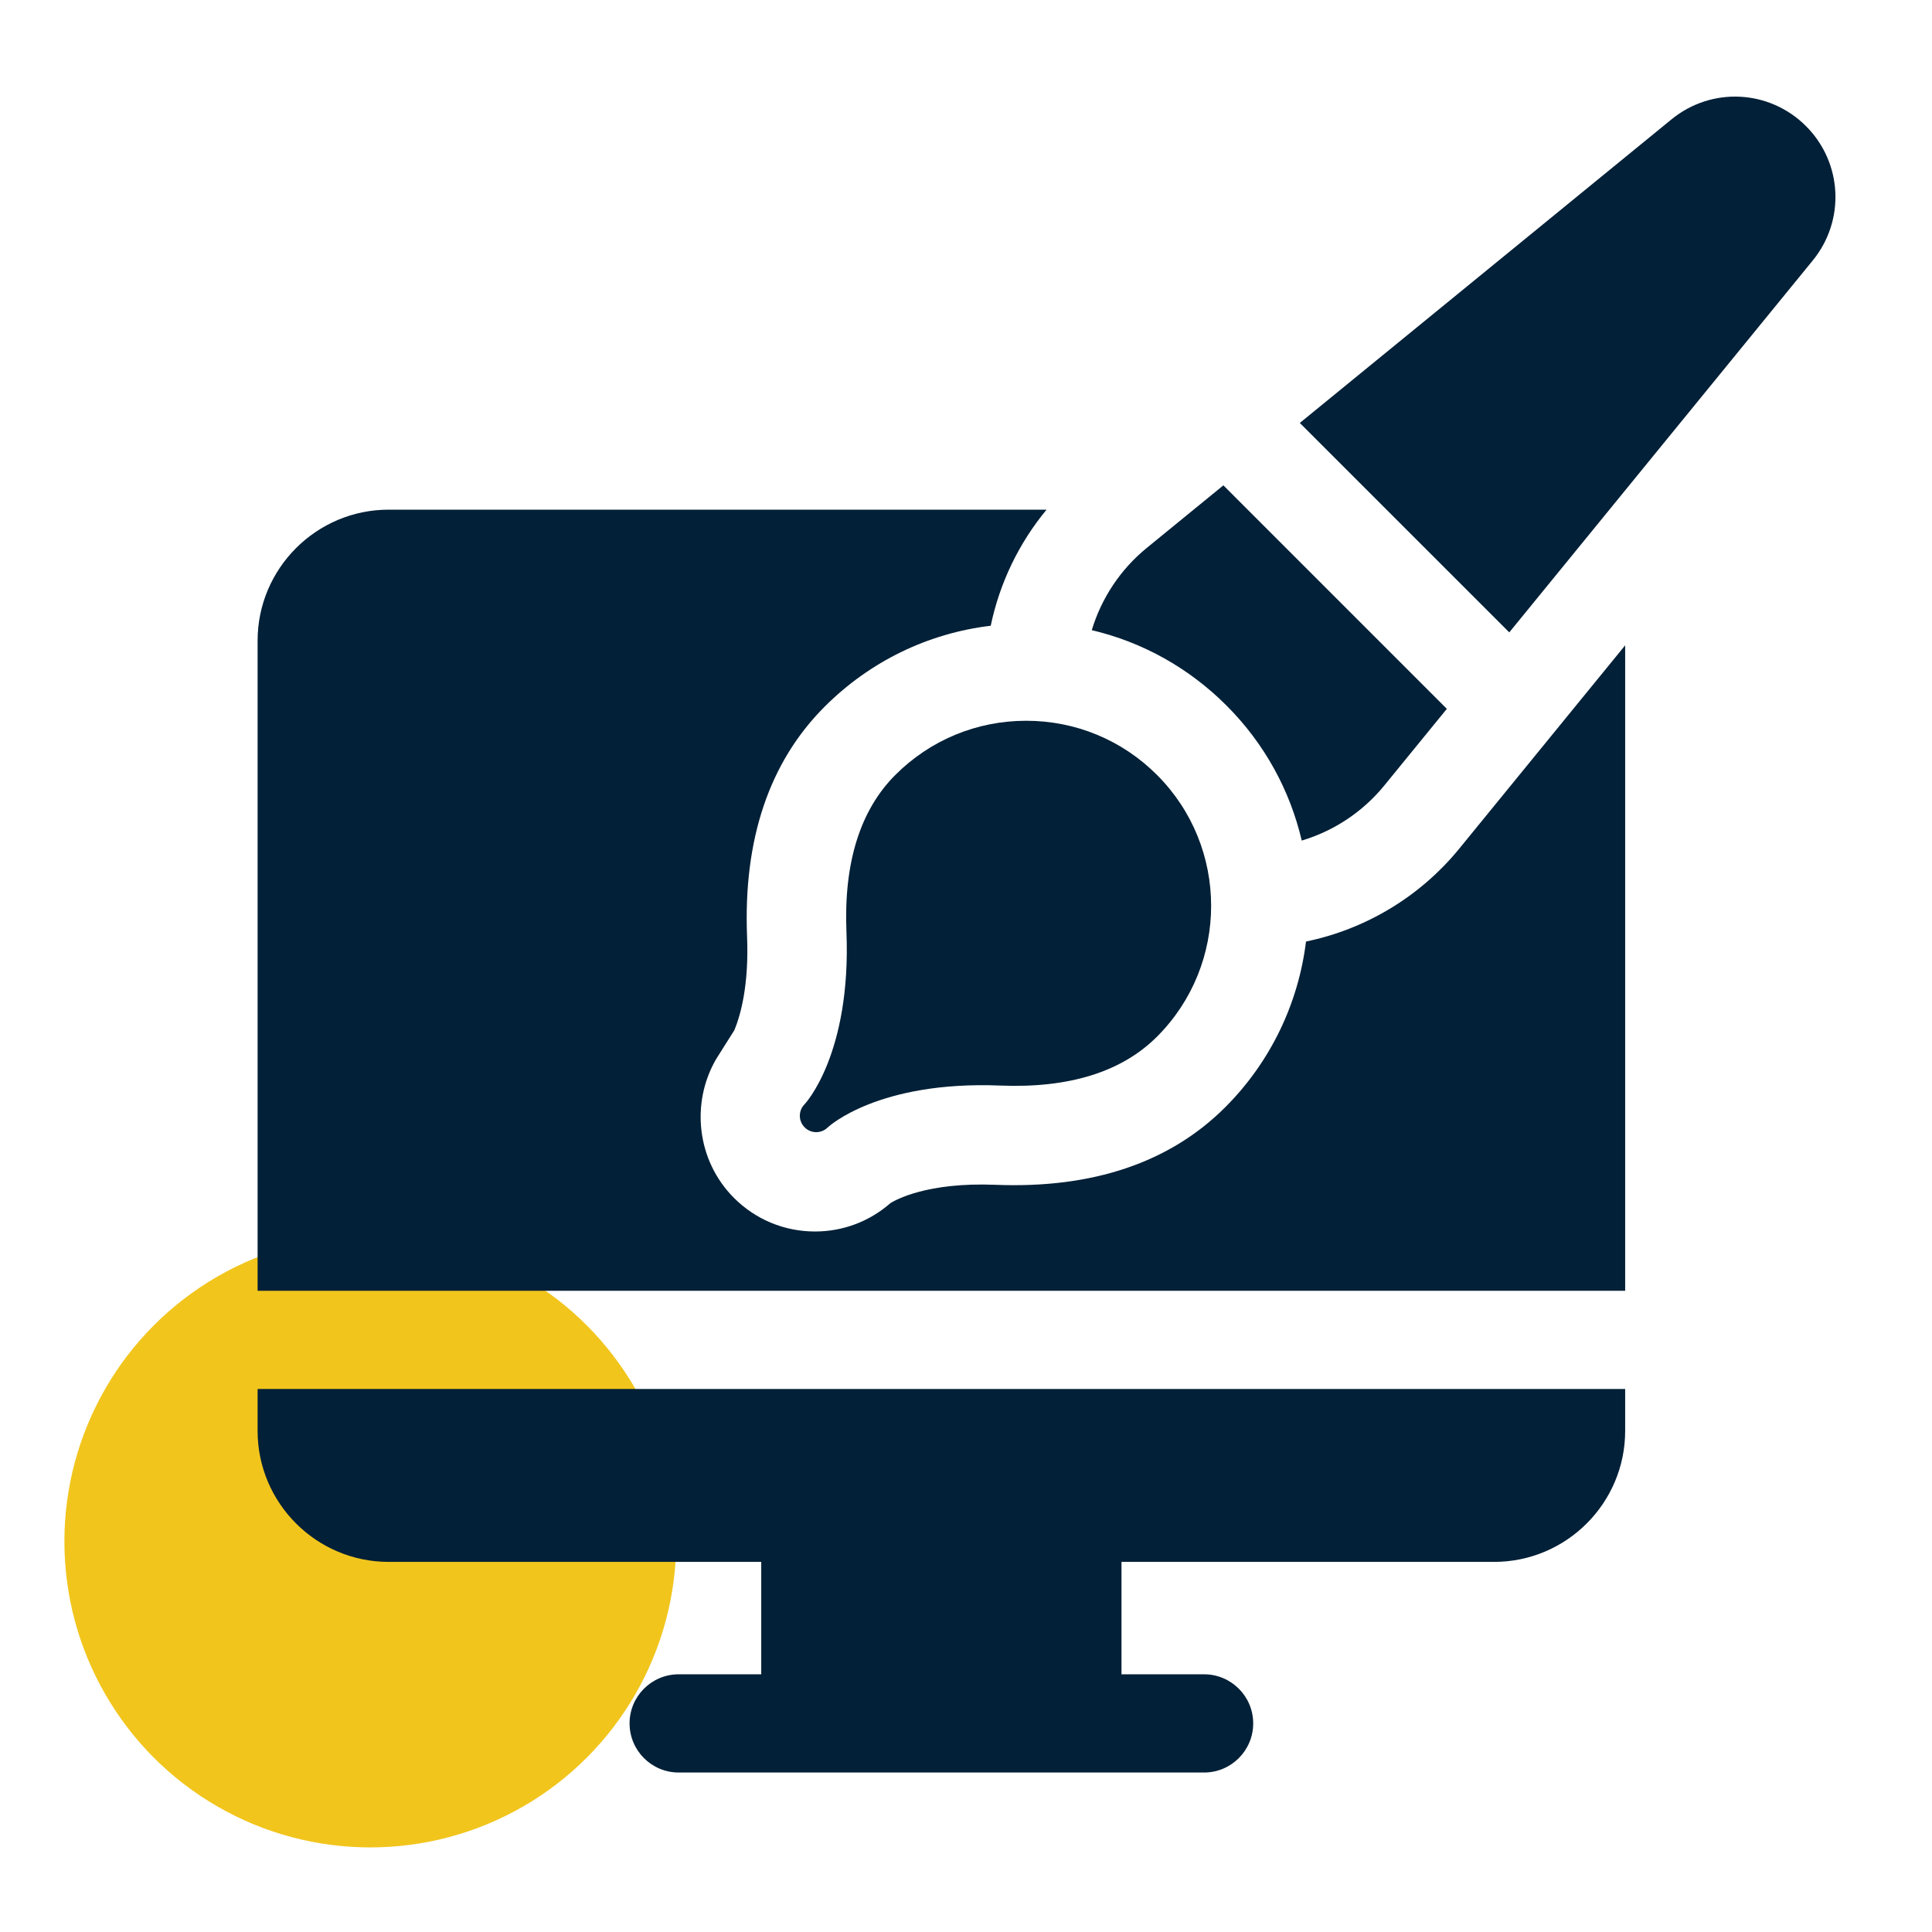
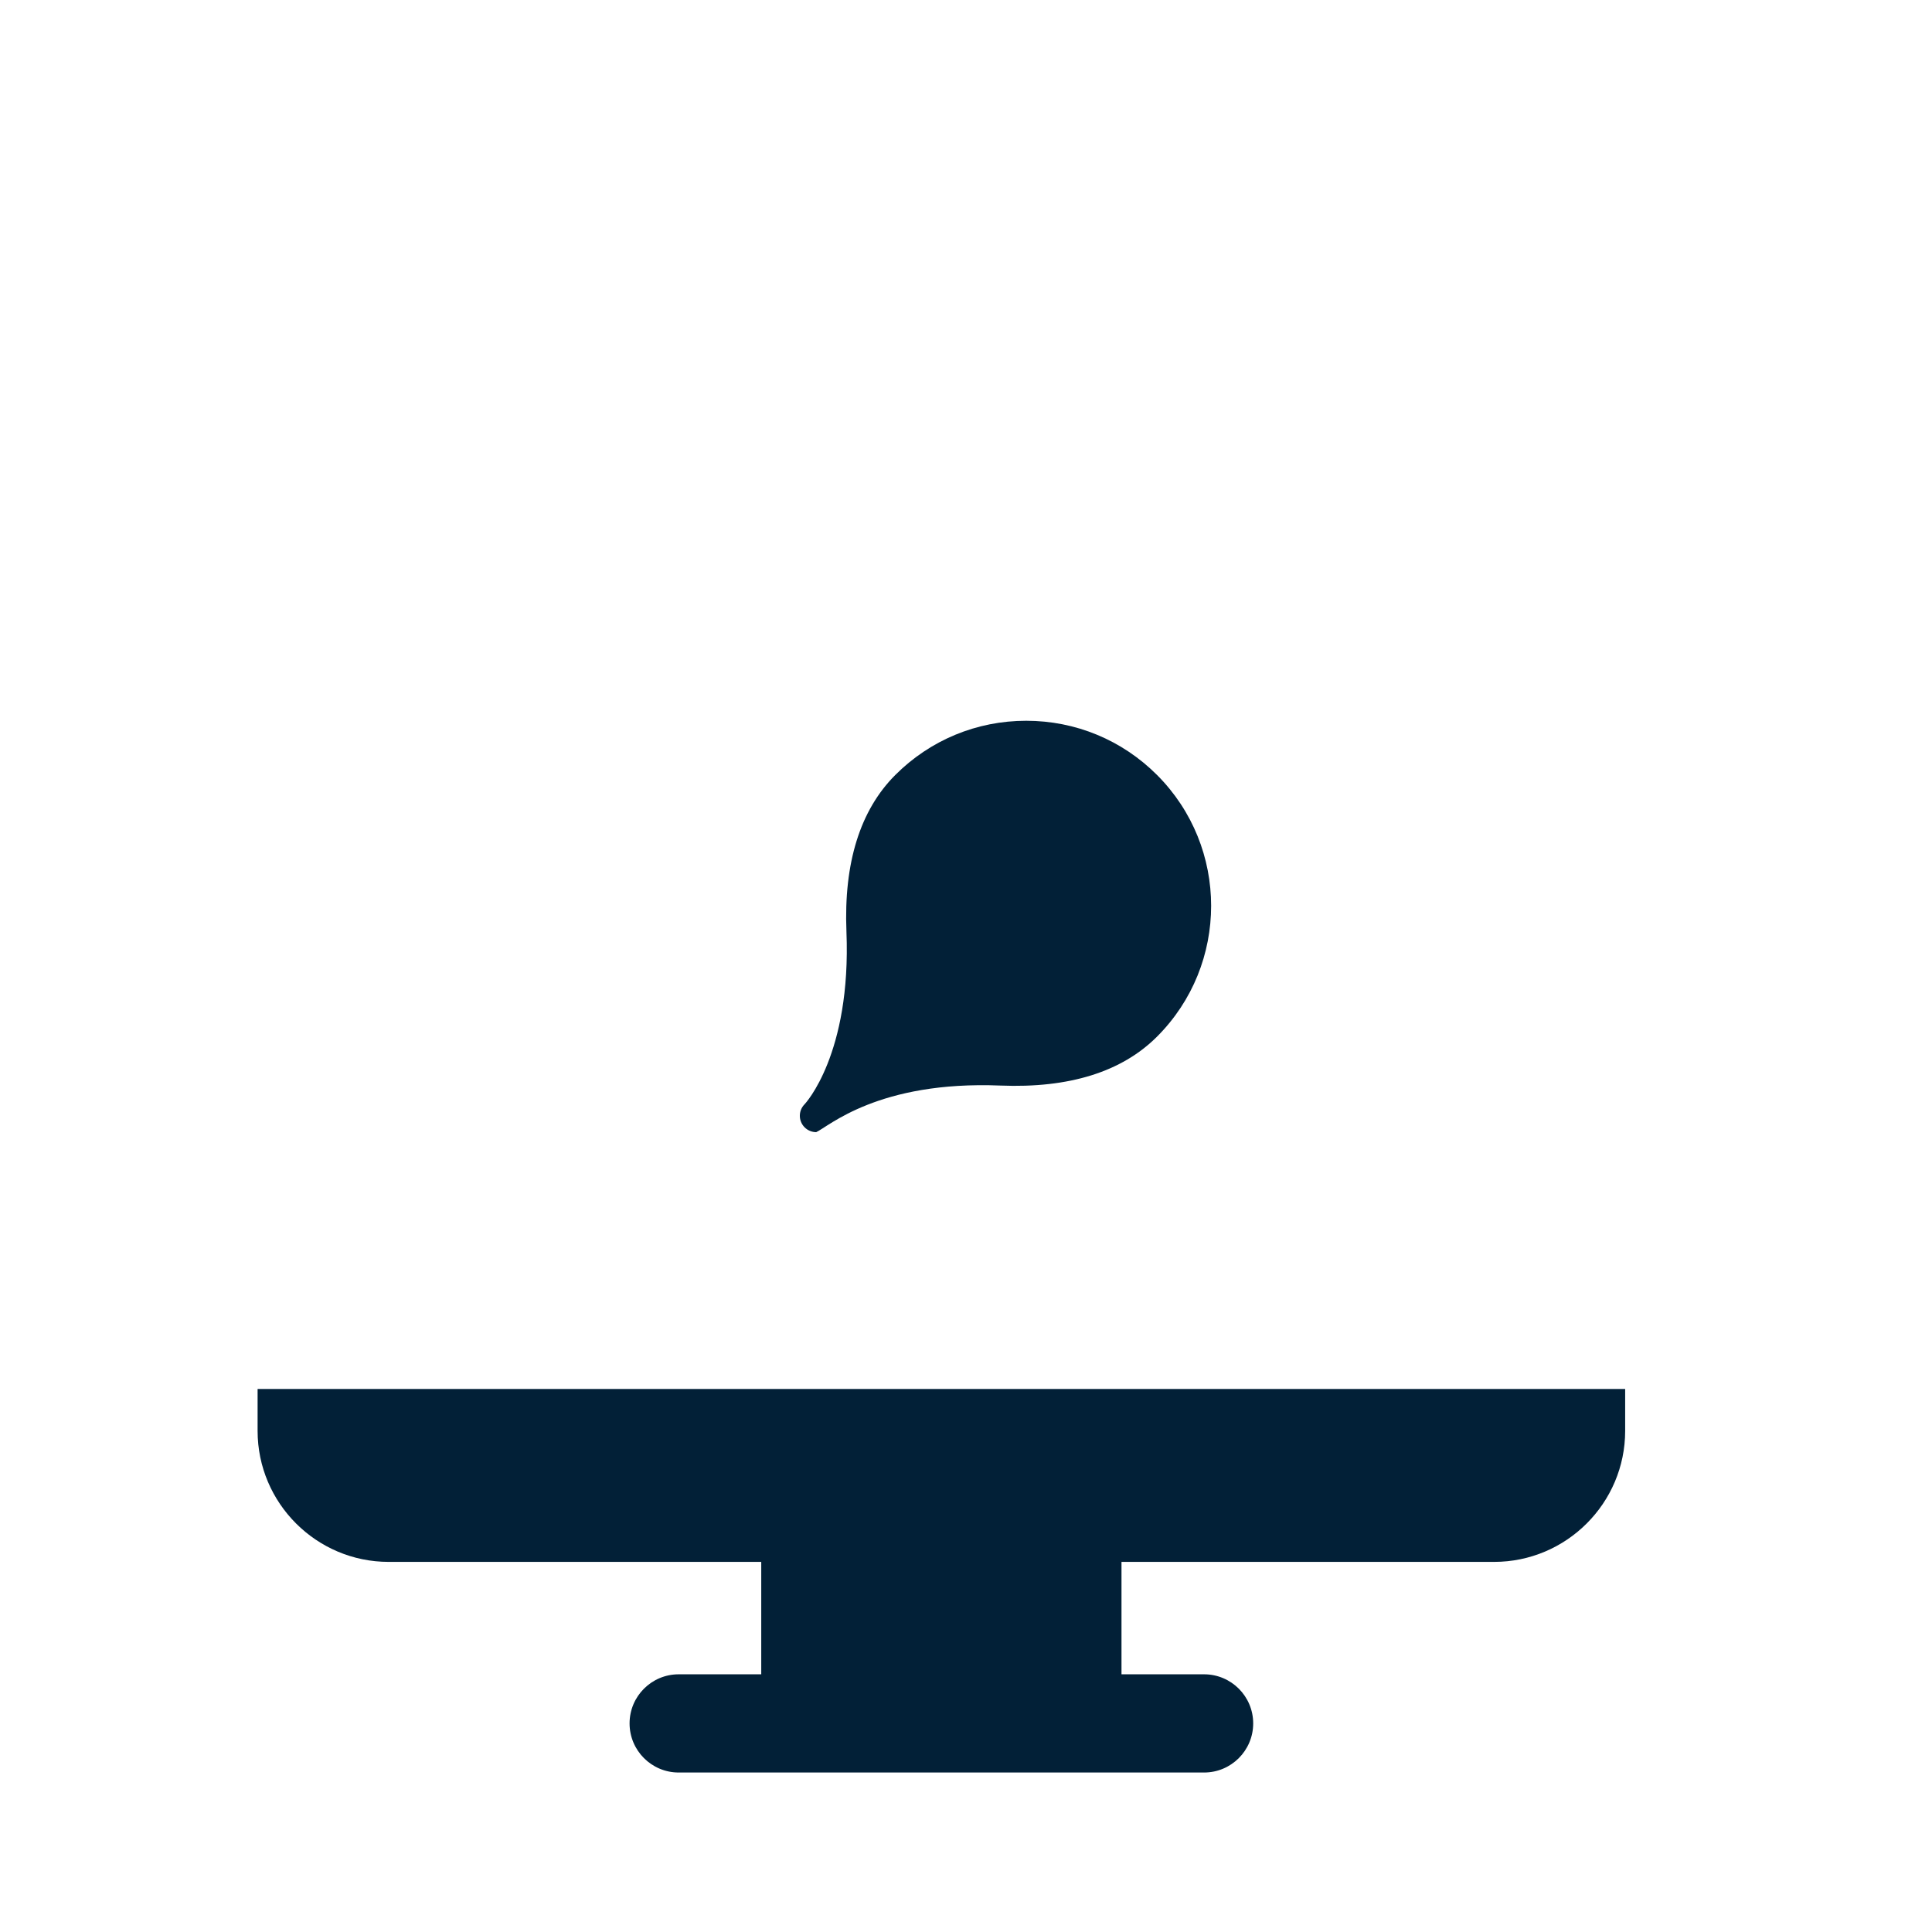
<svg xmlns="http://www.w3.org/2000/svg" width="60" height="60" viewBox="0 0 60 60" fill="none">
-   <circle cx="11.5" cy="47.873" r="9.5" fill="#F1C51C" />
-   <path d="M40.559 29.24C40.325 31.15 39.466 32.971 38.051 34.386C36.331 36.107 33.927 36.917 30.908 36.795C28.79 36.711 27.812 37.265 27.652 37.365C27.003 37.934 26.18 38.245 25.311 38.245C24.36 38.245 23.467 37.875 22.795 37.203C21.635 36.043 21.448 34.254 22.24 32.891L22.808 31.99C23.001 31.519 23.262 30.59 23.201 29.089C23.08 26.069 23.89 23.666 25.61 21.946C27.019 20.538 28.821 19.666 30.768 19.433C31.044 18.108 31.641 16.869 32.502 15.828H12.071C9.827 15.828 8 17.654 8 19.898V40.086H50.471V20.041L45.31 26.366C44.096 27.849 42.411 28.858 40.559 29.24Z" fill="#022037" />
  <path d="M8 44.437C8 46.68 9.827 48.506 12.071 48.506H23.641V51.997H21.077C20.235 51.997 19.552 52.68 19.552 53.522C19.552 54.364 20.235 55.047 21.077 55.047H37.394C38.236 55.047 38.919 54.364 38.919 53.522C38.919 52.68 38.236 51.997 37.394 51.997H34.829V48.506H46.4C48.644 48.506 50.471 46.68 50.471 44.437V43.136H8V44.437H8Z" fill="#022037" />
-   <path d="M24.988 34.293C24.988 34.293 24.987 34.293 24.987 34.294C24.987 34.294 24.987 34.294 24.987 34.294L24.986 34.294C24.986 34.294 24.986 34.295 24.986 34.295C24.986 34.295 24.986 34.295 24.985 34.295L24.985 34.295C24.985 34.296 24.985 34.296 24.985 34.296C24.985 34.296 24.985 34.296 24.985 34.296C24.985 34.296 24.984 34.296 24.984 34.297C24.984 34.297 24.984 34.297 24.984 34.297C24.984 34.297 24.984 34.297 24.984 34.297C24.984 34.297 24.984 34.297 24.983 34.297L24.983 34.298C24.79 34.497 24.792 34.814 24.989 35.011C25.088 35.11 25.218 35.16 25.348 35.16C25.477 35.16 25.606 35.111 25.705 35.014C25.736 34.984 27.276 33.56 31.069 33.713C33.203 33.799 34.839 33.288 35.932 32.194C38.173 29.954 38.173 26.308 35.932 24.067C34.847 22.982 33.404 22.384 31.869 22.384C30.334 22.384 28.89 22.982 27.805 24.067C26.712 25.16 26.201 26.797 26.287 28.931C26.44 32.745 25 34.28 24.989 34.292C24.988 34.292 24.988 34.292 24.988 34.293Z" fill="#022037" />
-   <path d="M40.427 26.105C41.422 25.807 42.317 25.218 42.985 24.401L44.933 22.014L37.993 15.073L35.615 17.015C34.797 17.682 34.205 18.577 33.906 19.571C35.478 19.94 36.919 20.74 38.089 21.91C39.287 23.107 40.066 24.566 40.427 26.105Z" fill="#022037" />
-   <path d="M56.086 3.916C54.95 2.78 53.155 2.69 51.911 3.706L40.367 13.135L46.872 19.639L56.296 8.09C57.312 6.846 57.221 5.051 56.086 3.916Z" fill="#022037" />
+   <path d="M24.988 34.293C24.988 34.293 24.987 34.293 24.987 34.294C24.987 34.294 24.987 34.294 24.987 34.294L24.986 34.294C24.986 34.294 24.986 34.295 24.986 34.295C24.986 34.295 24.986 34.295 24.985 34.295L24.985 34.295C24.985 34.296 24.985 34.296 24.985 34.296C24.985 34.296 24.985 34.296 24.985 34.296C24.985 34.296 24.984 34.296 24.984 34.297C24.984 34.297 24.984 34.297 24.984 34.297C24.984 34.297 24.984 34.297 24.984 34.297C24.984 34.297 24.984 34.297 24.983 34.297L24.983 34.298C24.79 34.497 24.792 34.814 24.989 35.011C25.088 35.11 25.218 35.16 25.348 35.16C25.736 34.984 27.276 33.56 31.069 33.713C33.203 33.799 34.839 33.288 35.932 32.194C38.173 29.954 38.173 26.308 35.932 24.067C34.847 22.982 33.404 22.384 31.869 22.384C30.334 22.384 28.89 22.982 27.805 24.067C26.712 25.16 26.201 26.797 26.287 28.931C26.44 32.745 25 34.28 24.989 34.292C24.988 34.292 24.988 34.292 24.988 34.293Z" fill="#022037" />
</svg>